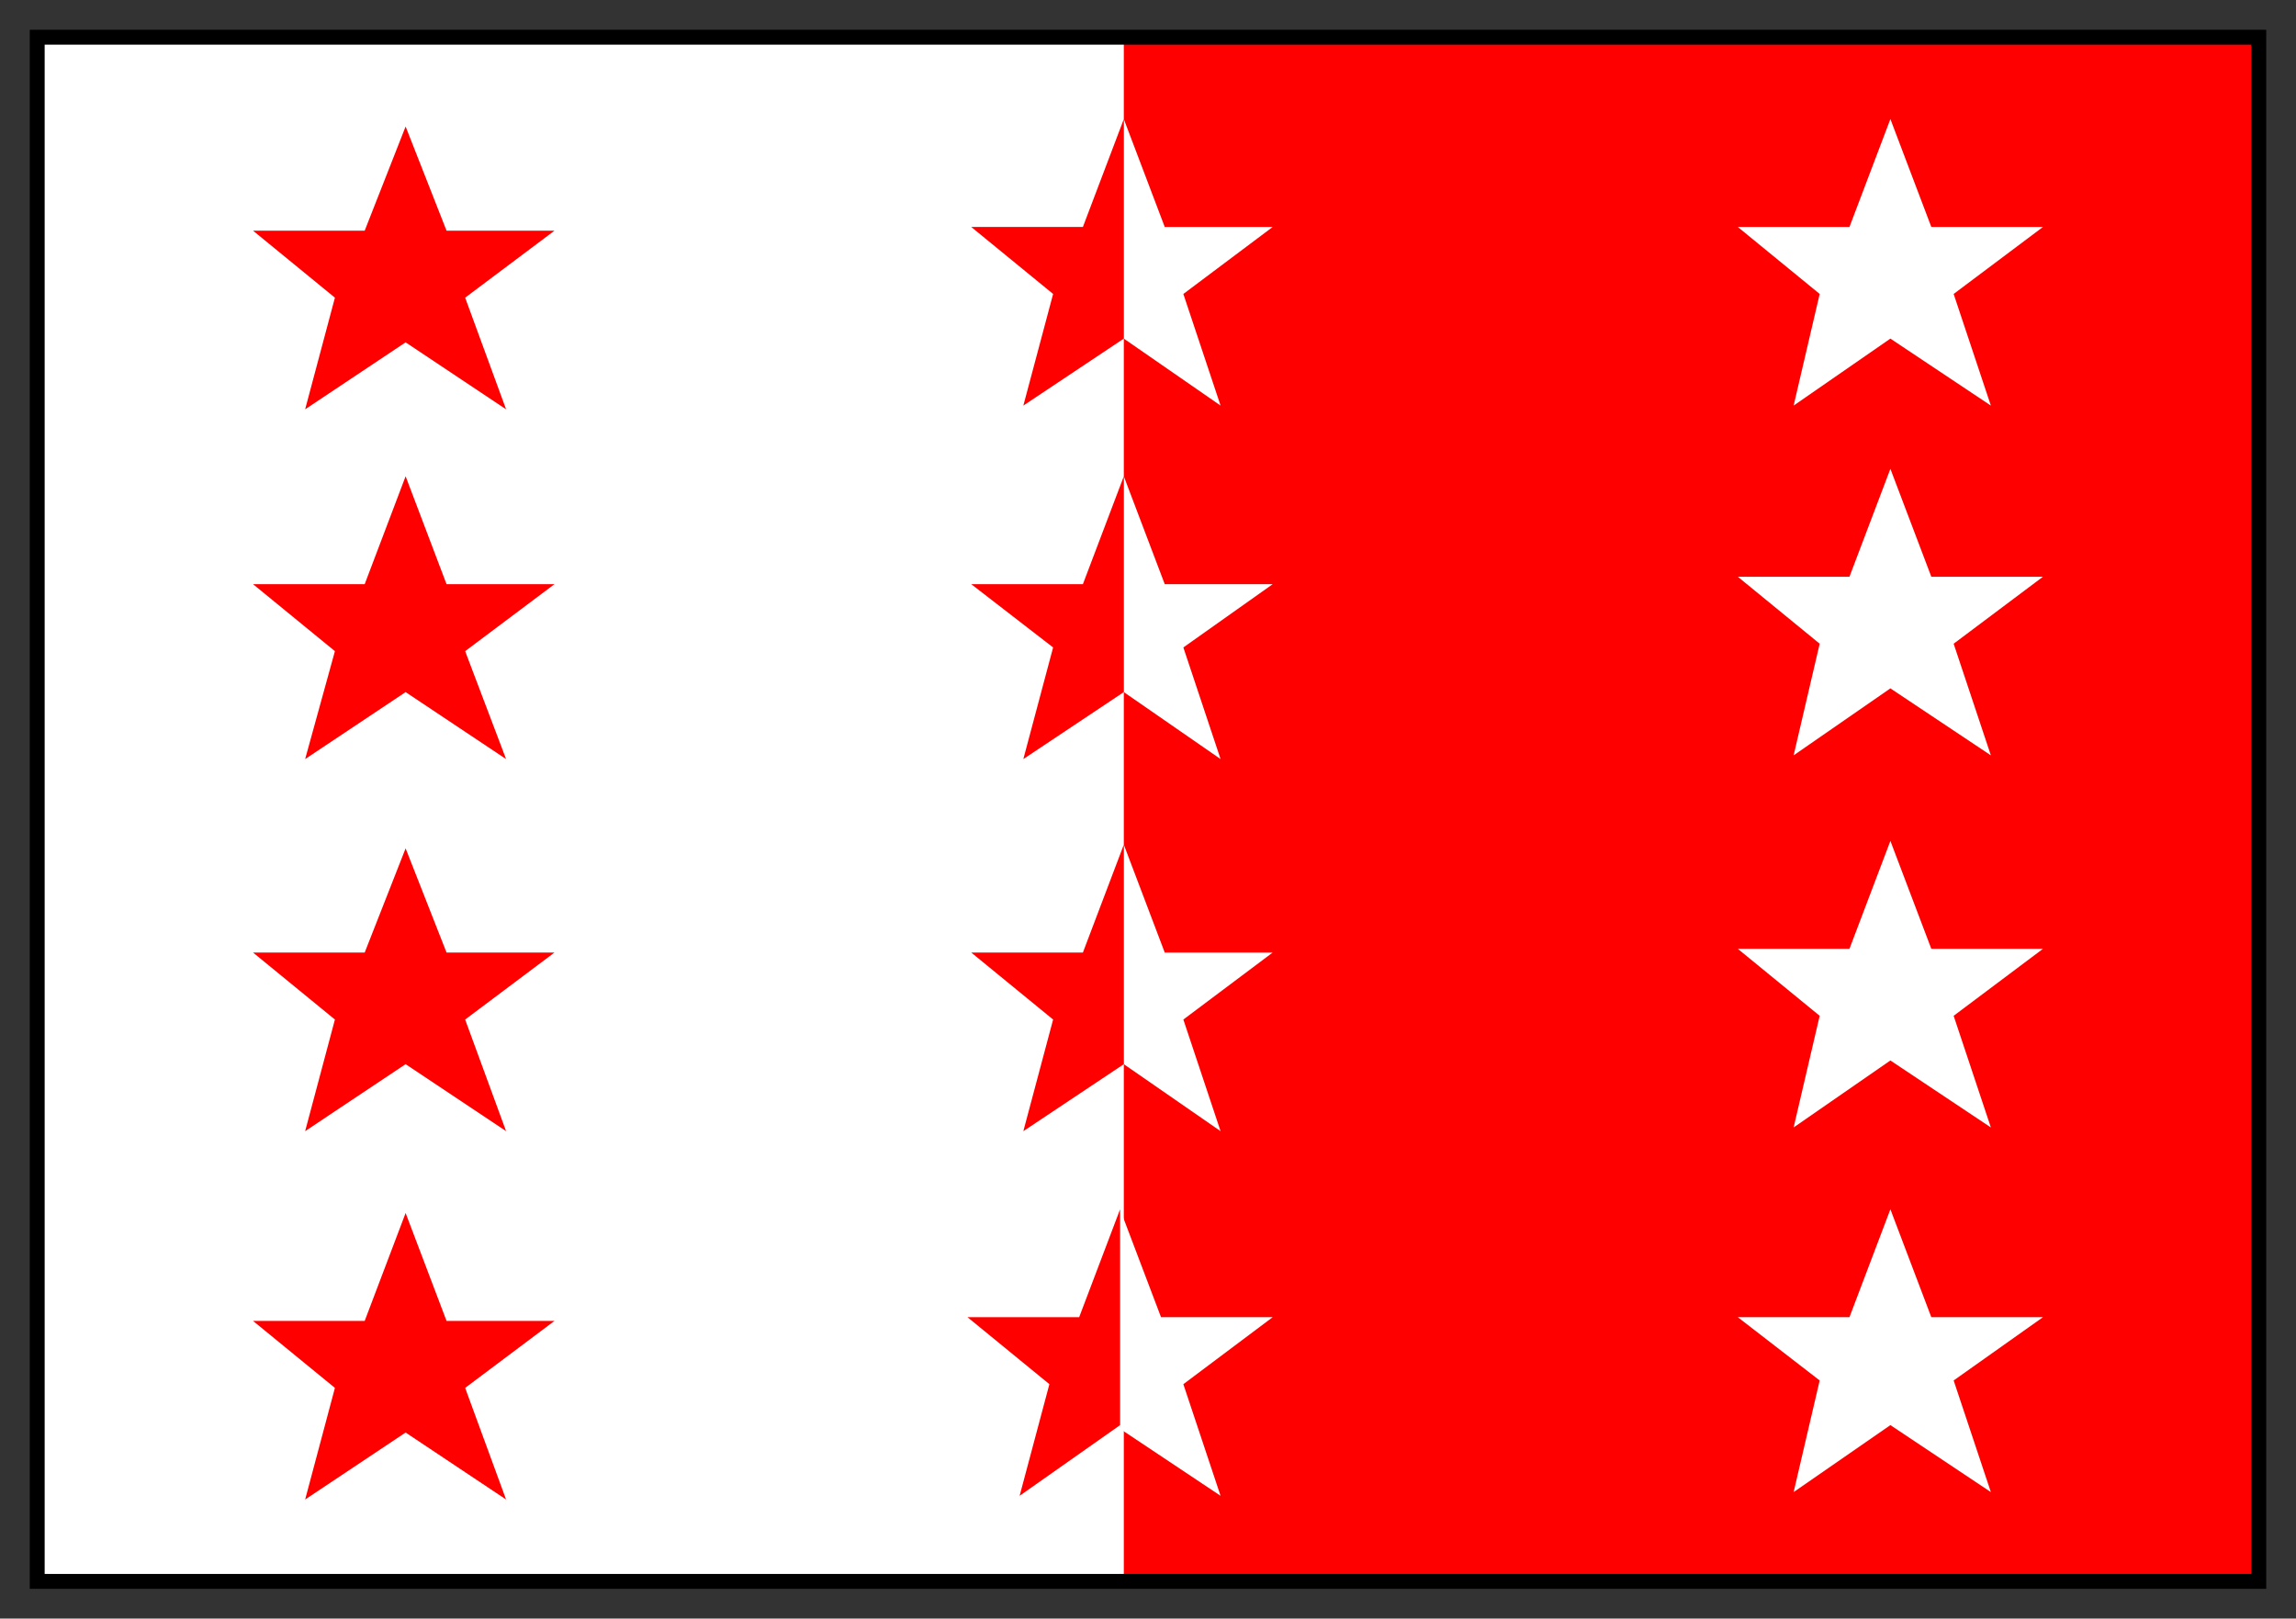
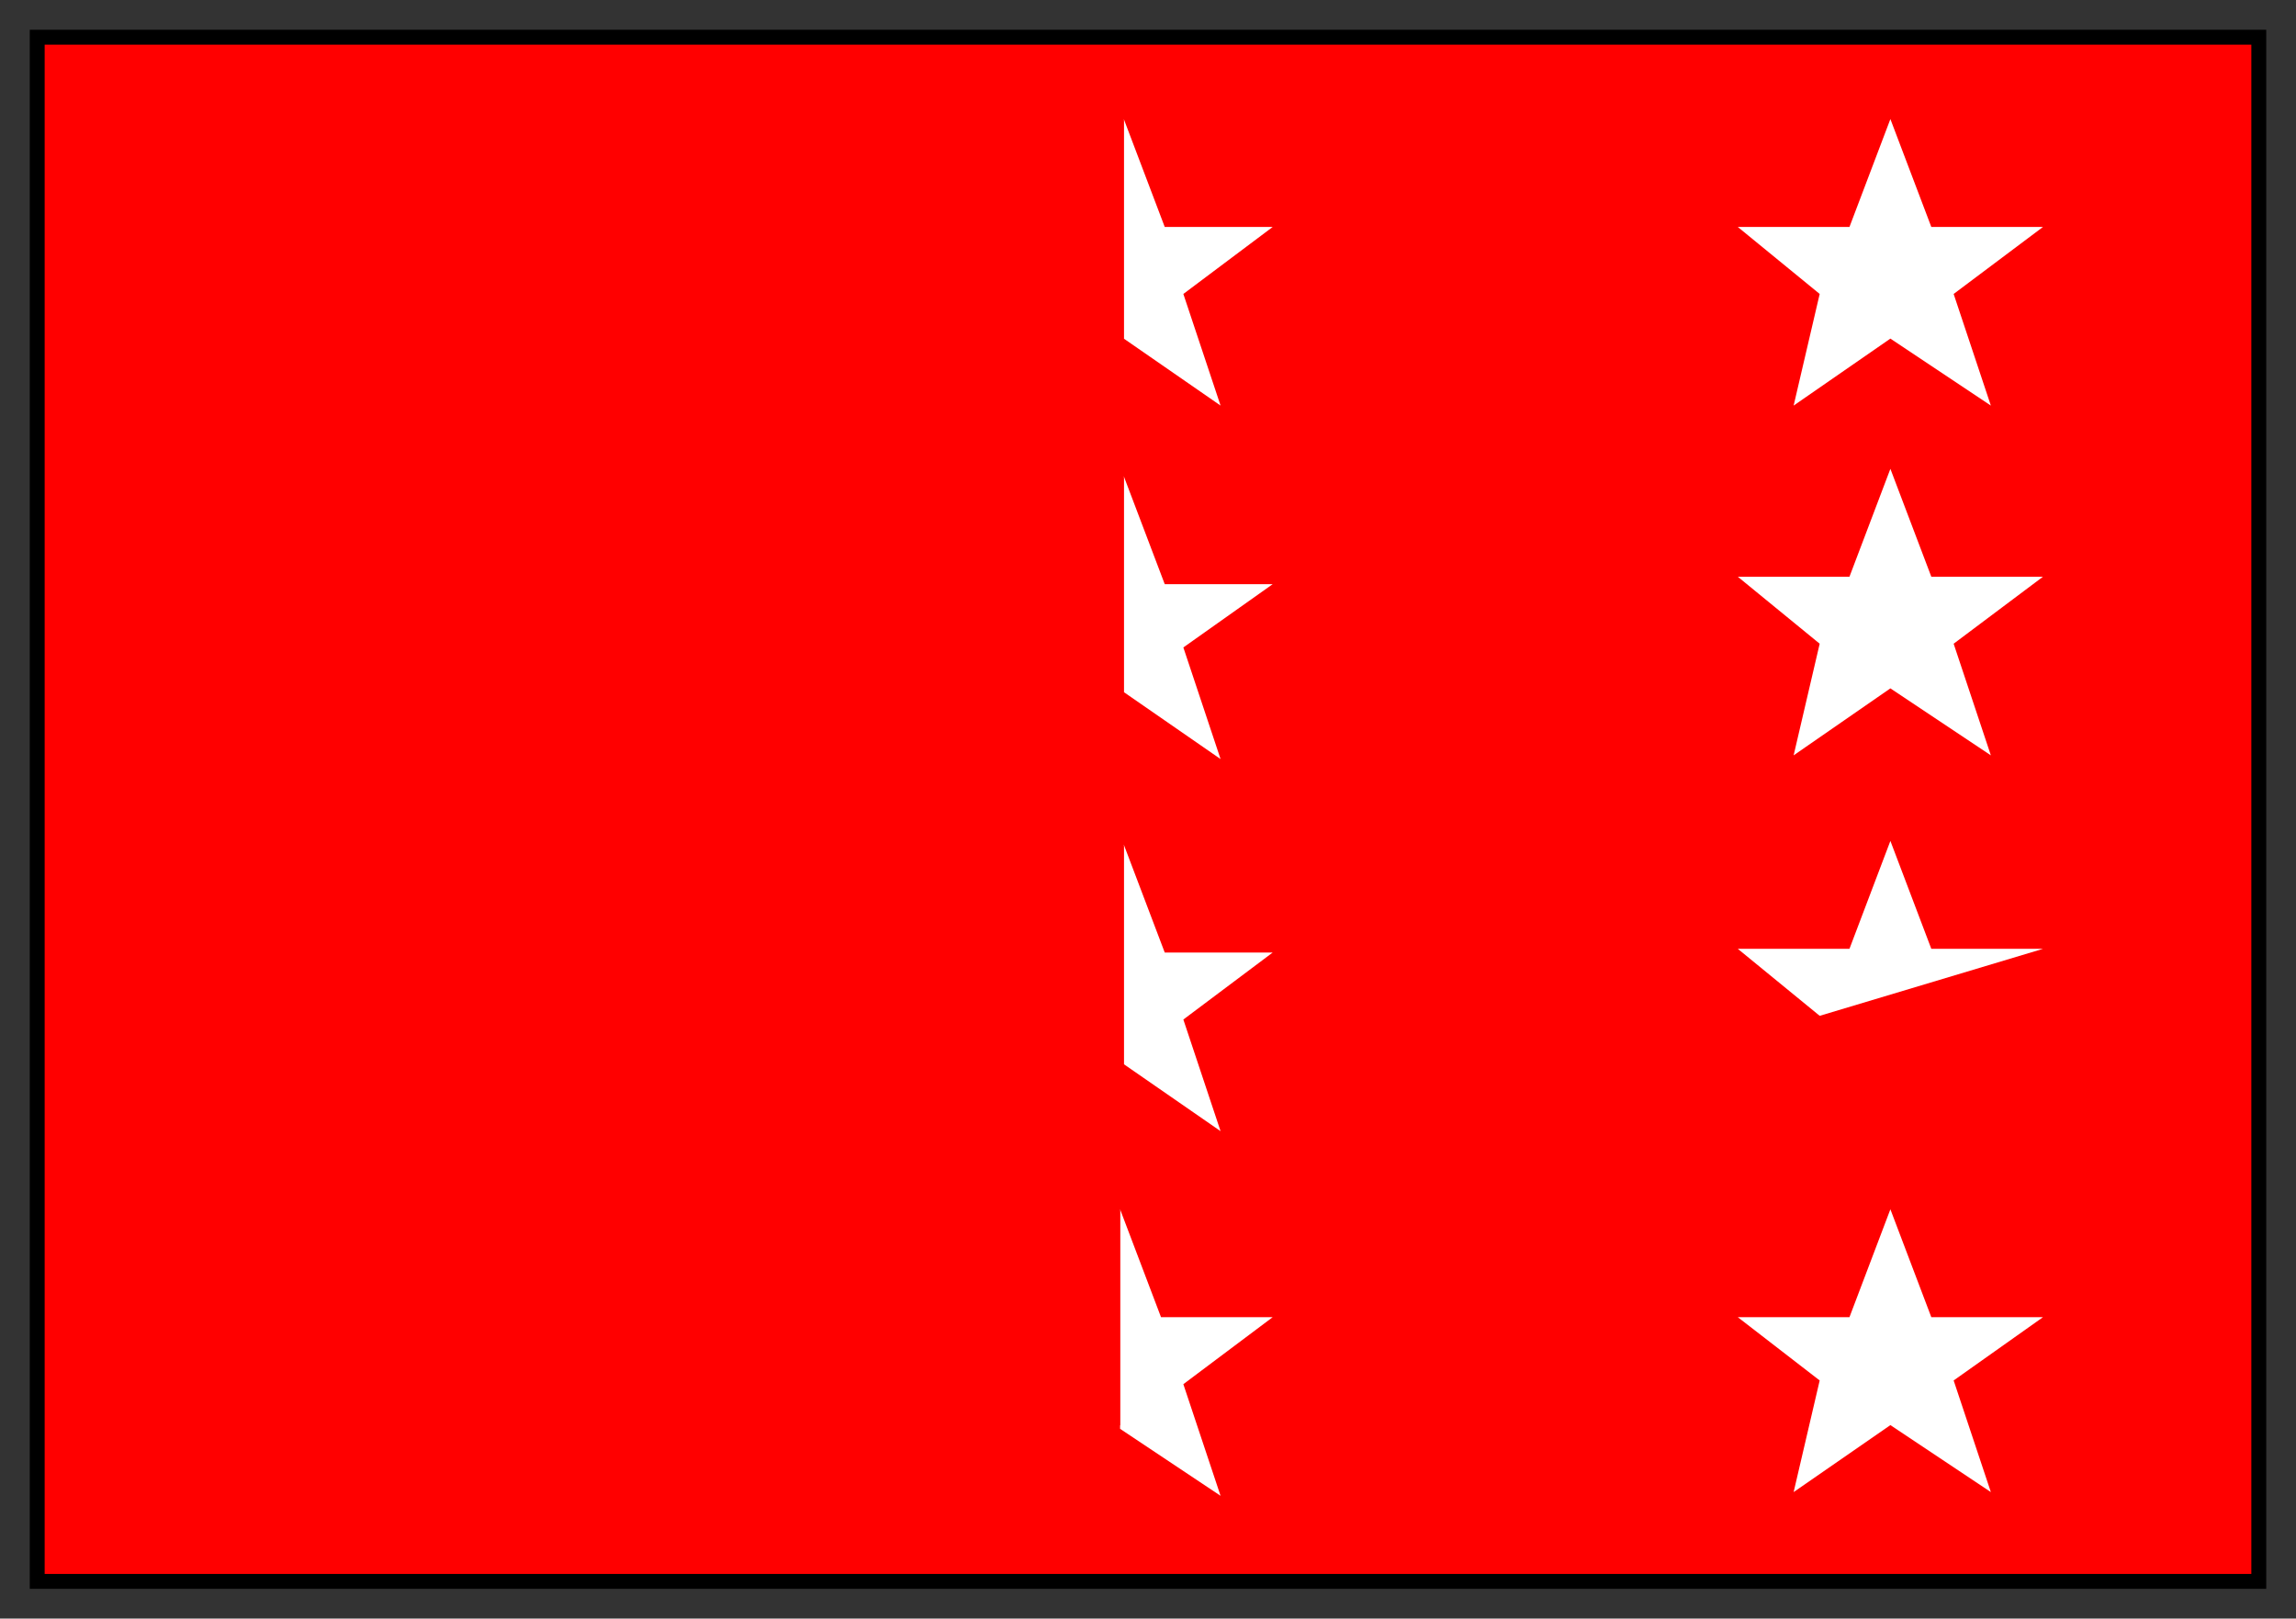
<svg xmlns="http://www.w3.org/2000/svg" fill-rule="evenodd" height="435" preserveAspectRatio="none" stroke-linecap="round" width="617">
  <rect width="100%" height="100%" fill="#333333" stroke="none" />
  <style>.brush0{fill:#fff}.brush1{fill:red}.pen1,.pen2{stroke:none}</style>
  <path class="pen1 brush1" d="M10 10h597v415H10V10z" />
-   <path class="pen2 brush0" d="M10 425V10h292v415H10z" />
  <path style="stroke:none;fill:#000" d="M12 12h593v411H12V8H8v419h601V8H12v4z" />
  <path class="pen1 brush1" d="M90 80 68 62h30l11-28 11 28h29l-24 18 11 30-27-18-27 18 8-30z" />
  <path class="pen2 brush0" d="M302 91V32l11 29h29l-24 18 10 30-26-18z" />
  <path class="pen1 brush1" d="M302 32v59l-27 18 8-30-22-18h30l11-29z" />
  <path class="pen2 brush0" d="M302 186v-58l11 29h29l-24 17 10 30-26-18z" />
  <path class="pen1 brush1" d="M302 128v58l-27 18 8-30-22-17h30l11-29z" />
  <path class="pen2 brush0" d="M302 286v-59l11 29h29l-24 18 10 30-26-18z" />
  <path class="pen1 brush1" d="M302 227v59l-27 18 8-30-22-18h30l11-29z" />
  <path class="pen2 brush0" d="M301 384v-59l11 29h30l-24 18 10 30-27-18z" />
  <path class="pen1 brush1" d="M301 325v58l-27 19 8-30-22-18h30l11-29z" />
  <path class="pen2 brush0" d="m489 79-22-18h30l11-29 11 29h30l-24 18 10 30-27-18-26 18 7-30z" />
  <path class="pen1 brush1" d="m90 175-22-18h30l11-29 11 29h29l-24 18 11 29-27-18-27 18 8-29z" />
  <path class="pen2 brush0" d="m489 173-22-18h30l11-29 11 29h30l-24 18 10 30-27-18-26 18 7-30z" />
  <path class="pen1 brush1" d="m90 274-22-18h30l11-28 11 28h29l-24 18 11 30-27-18-27 18 8-30z" />
-   <path class="pen2 brush0" d="m489 273-22-18h30l11-29 11 29h30l-24 18 10 30-27-18-26 18 7-30z" />
-   <path class="pen1 brush1" d="m90 373-22-18h30l11-29 11 29h29l-24 18 11 30-27-18-27 18 8-30z" />
+   <path class="pen2 brush0" d="m489 273-22-18h30l11-29 11 29h30z" />
  <path class="pen2 brush0" d="m489 371-22-17h30l11-29 11 29h30l-24 17 10 30-27-18-26 18 7-30z" />
</svg>